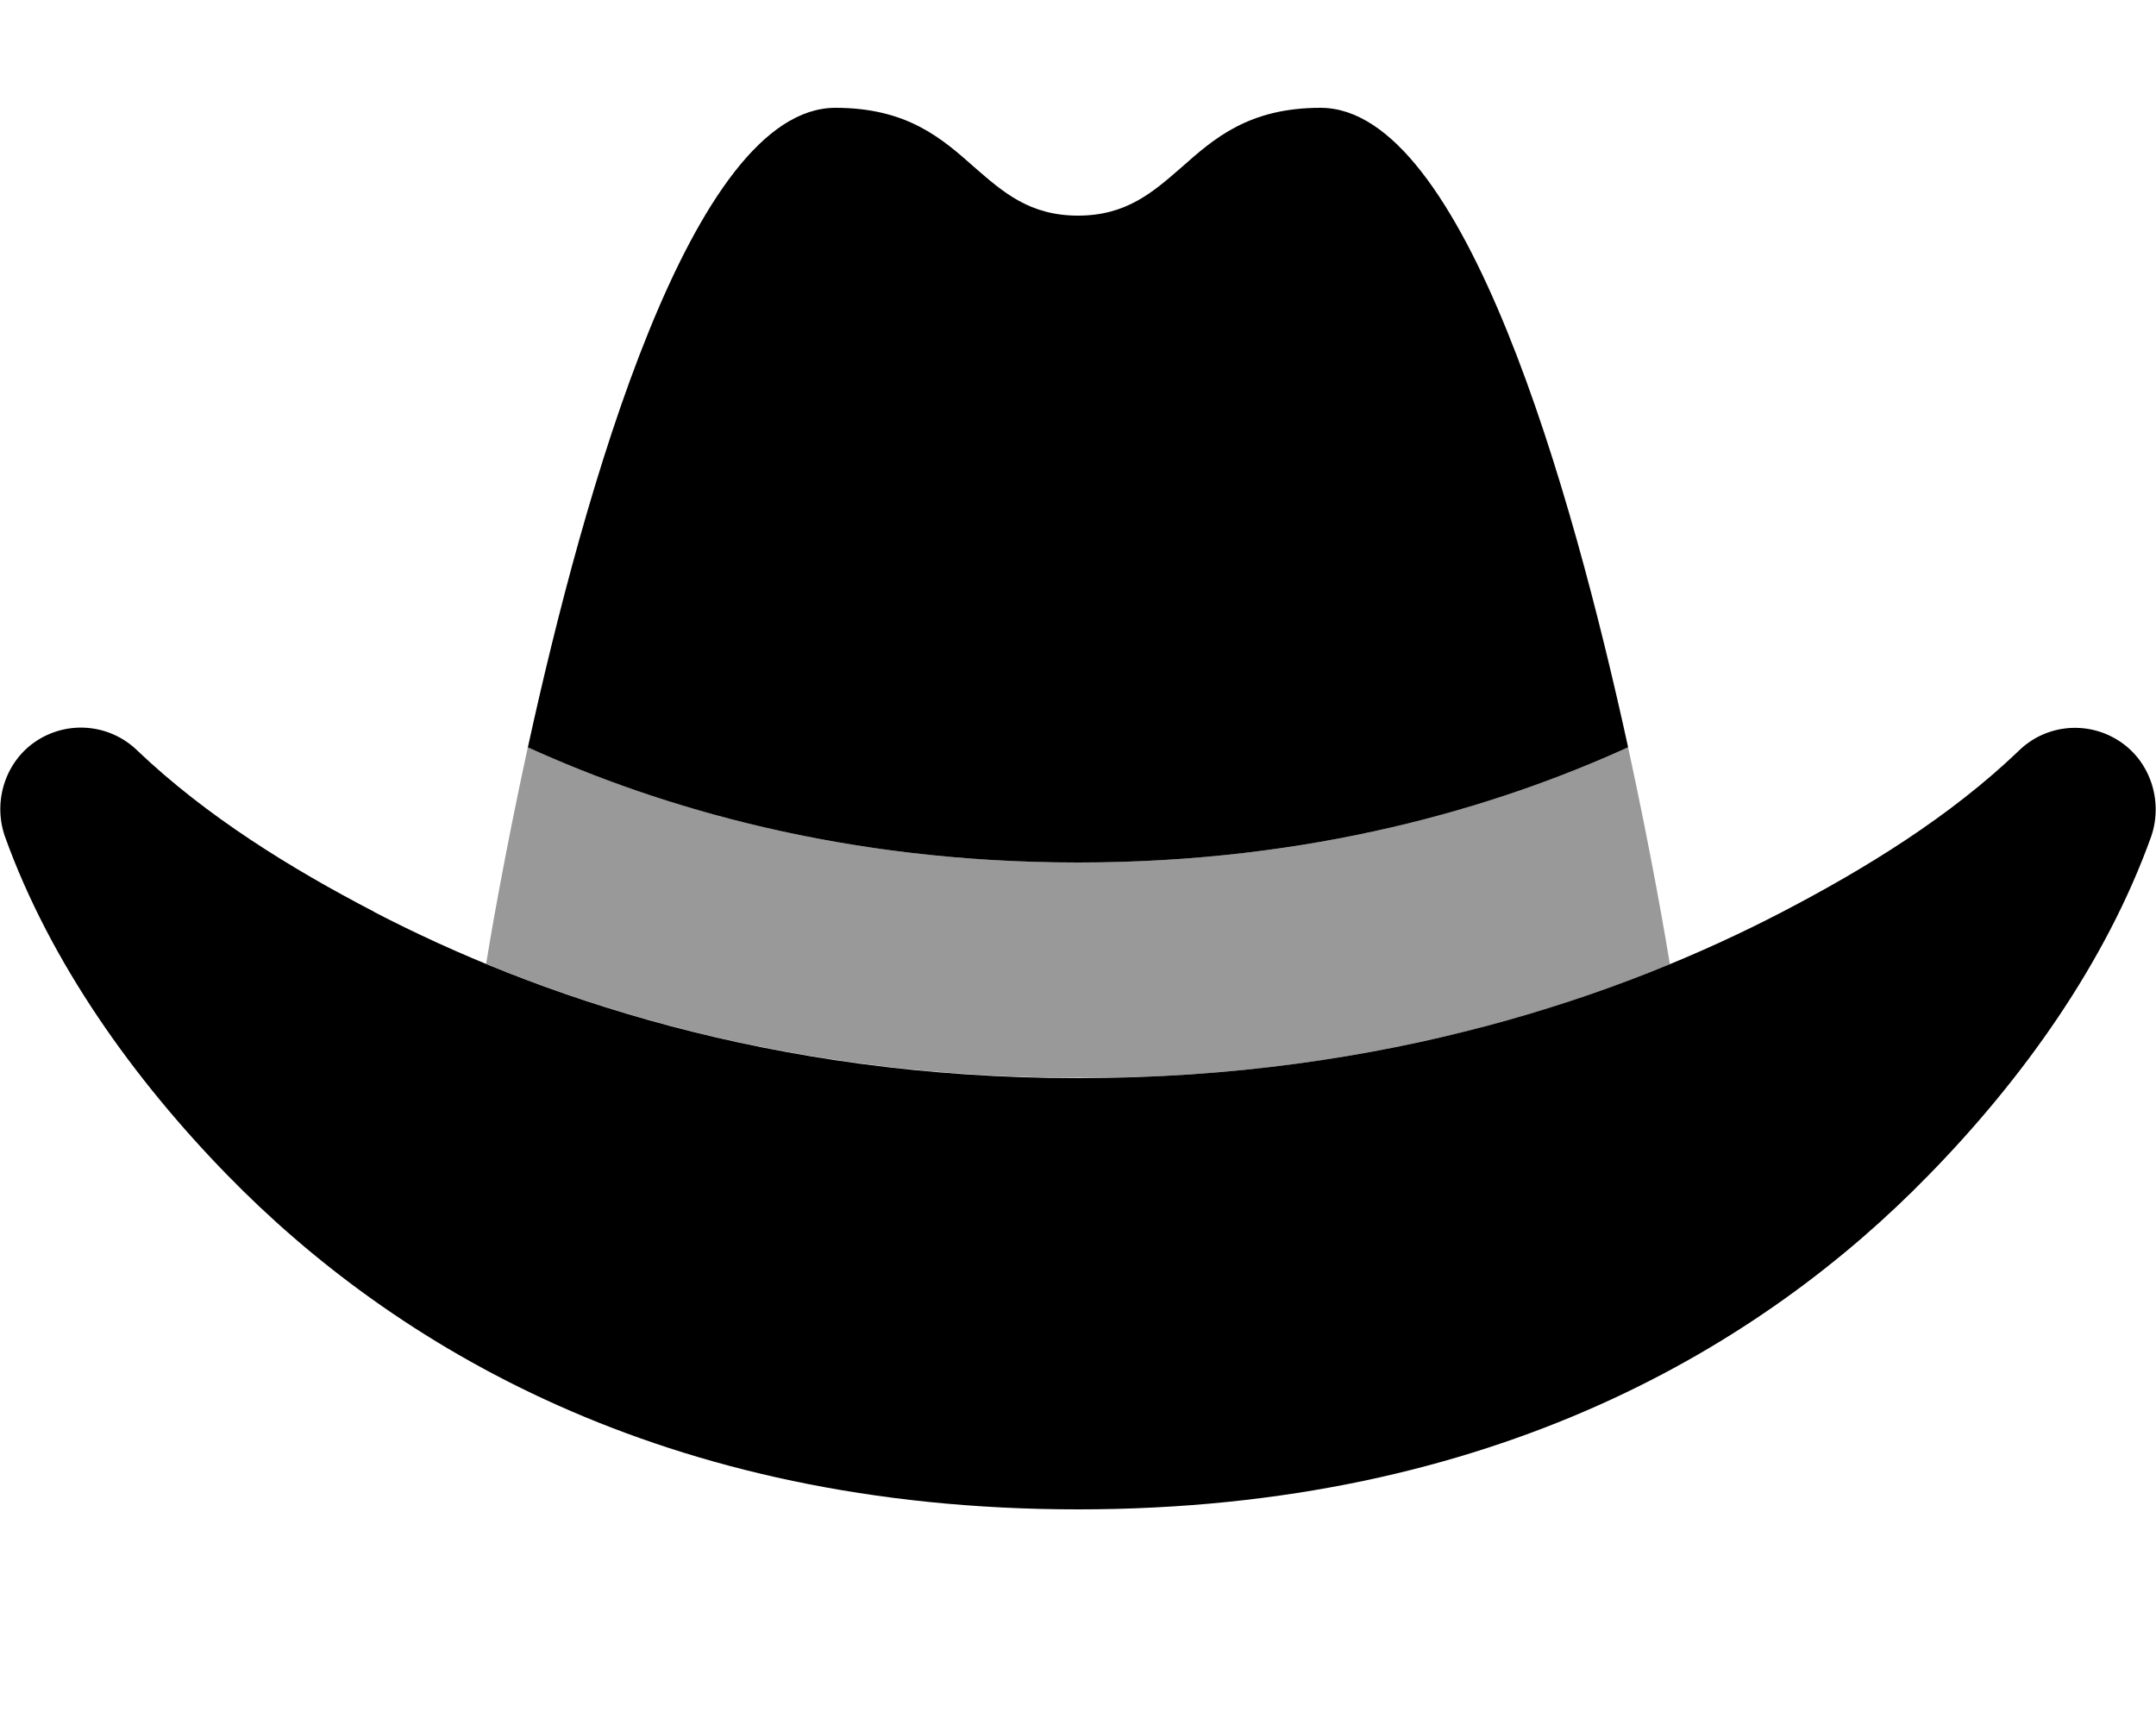
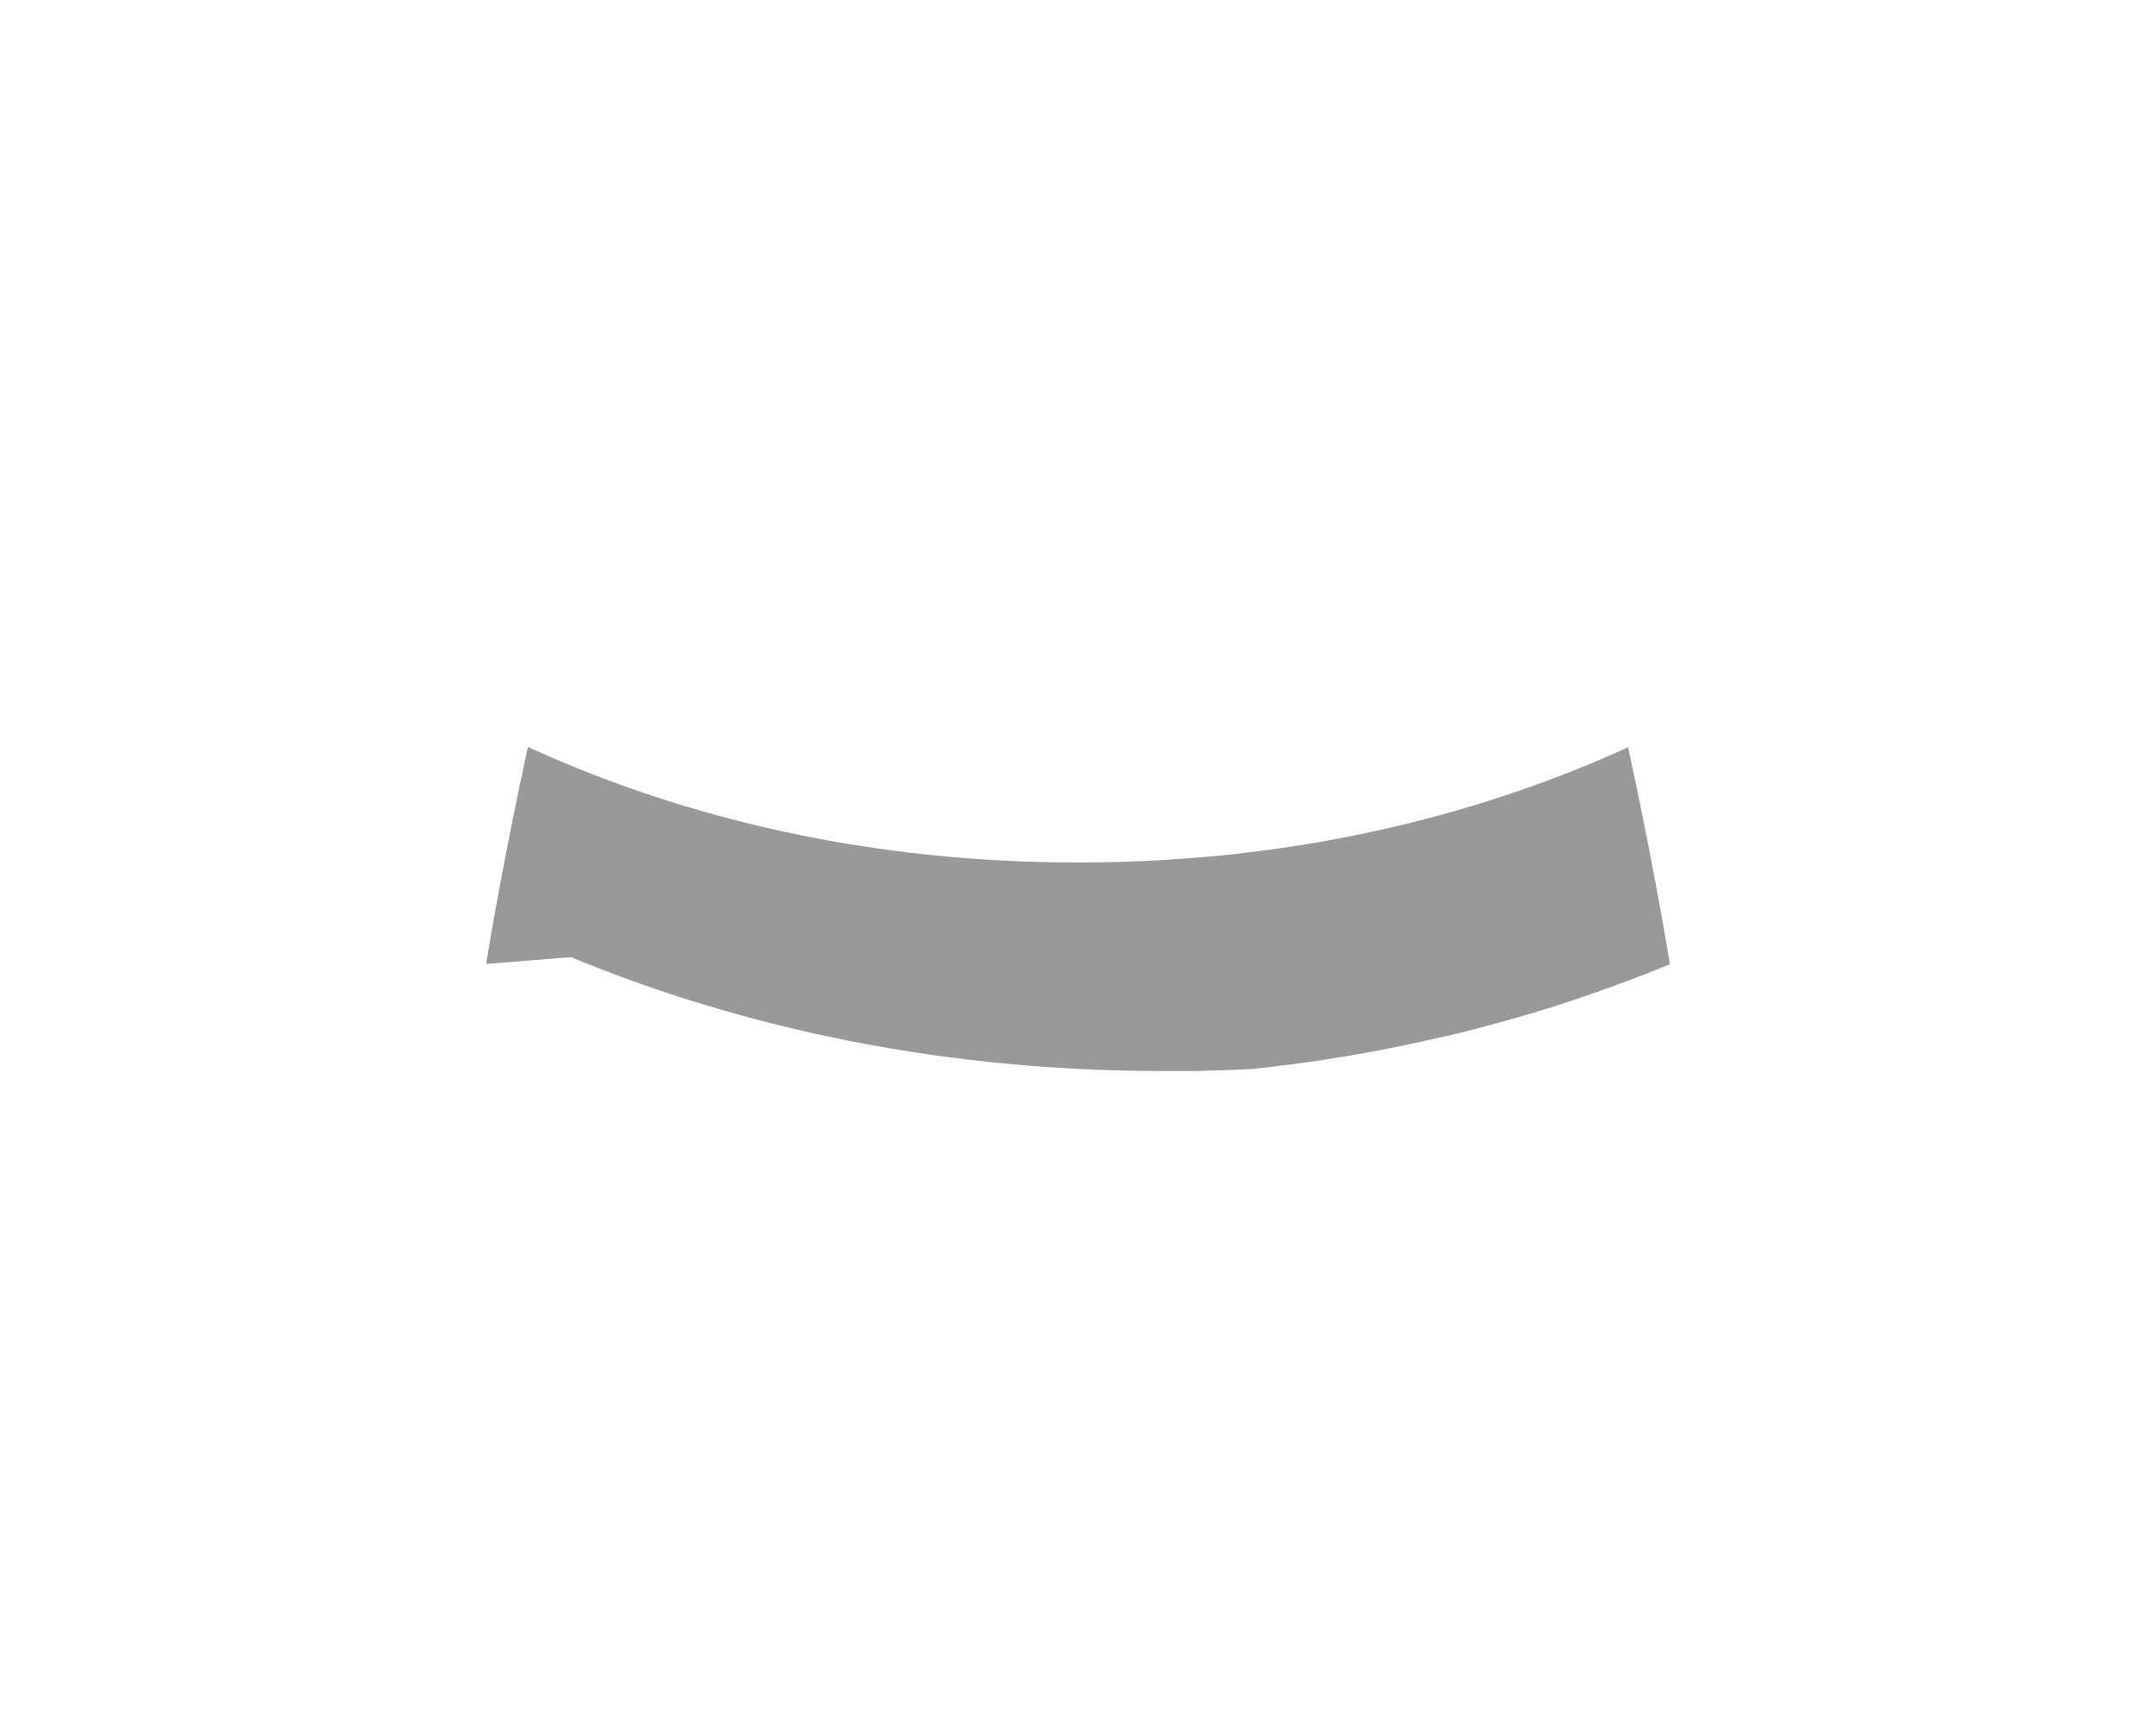
<svg xmlns="http://www.w3.org/2000/svg" viewBox="0 0 640 512">
  <defs>
    <style>.fa-secondary{opacity:.4}</style>
  </defs>
-   <path class="fa-secondary" d="M144.3 286.1c1.1-6.9 5.4-32.2 12.4-64.4C195.8 239.6 250.5 256 320 256s124.2-16.4 163.3-34.2c7 32.2 11.3 57.6 12.4 64.4c-11.2 4.6-23.3 9-36.2 13.1c-6.5 2-13.2 3.9-20 5.7c-3.4 .9-6.9 1.8-10.5 2.6c-3.6 .8-7.2 1.6-10.9 2.4c-14.7 3.1-30.2 5.6-46.5 7.3c-8.2 .9-16.5 1.5-25.1 2c-4.3 .2-8.6 .4-13 .5c-2.2 .1-4.4 .1-6.6 .1s-4.5 0-6.7 0c-72.1 0-131-15.3-175.8-33.8z" />
-   <path class="fa-primary" d="M320 64c14.4 0 22.3-7 30.8-14.4C360.4 41.1 370.7 32 392 32c42.7 0 74.7 113.9 91.3 189.8C444.2 239.6 389.5 256 320 256s-124.2-16.4-163.3-34.2C173.3 145.9 205.3 32 248 32c21.3 0 31.6 9.1 41.2 17.6C297.7 57 305.6 64 320 64zM111.1 270.7c47.2 24.5 117.5 49.3 209 49.3s161.8-24.8 208.9-49.3c24.8-12.9 49.8-28.3 70.1-47.7c7.9-7.9 20.2-9.2 29.6-3.3c9.5 5.9 13.5 17.9 9.9 28.5c-13.5 37.7-38.4 72.3-66.1 100.6C523.7 398.9 443.6 448 320 448s-203.6-49.1-252.5-99.2C39.8 320.4 14.9 285.8 1.4 248.1c-3.6-10.6 .4-22.6 9.9-28.5c9.5-5.9 21.7-4.5 29.6 3.3c20.4 19.4 45.3 34.8 70.1 47.7z" />
+   <path class="fa-secondary" d="M144.3 286.1c1.1-6.9 5.4-32.2 12.4-64.4C195.8 239.6 250.5 256 320 256s124.2-16.4 163.3-34.2c7 32.2 11.3 57.6 12.4 64.4c-11.2 4.6-23.3 9-36.2 13.1c-6.5 2-13.2 3.9-20 5.7c-3.4 .9-6.9 1.8-10.5 2.6c-3.6 .8-7.2 1.6-10.9 2.4c-14.7 3.1-30.2 5.6-46.5 7.3c-4.3 .2-8.6 .4-13 .5c-2.2 .1-4.4 .1-6.6 .1s-4.5 0-6.7 0c-72.1 0-131-15.3-175.8-33.8z" />
</svg>